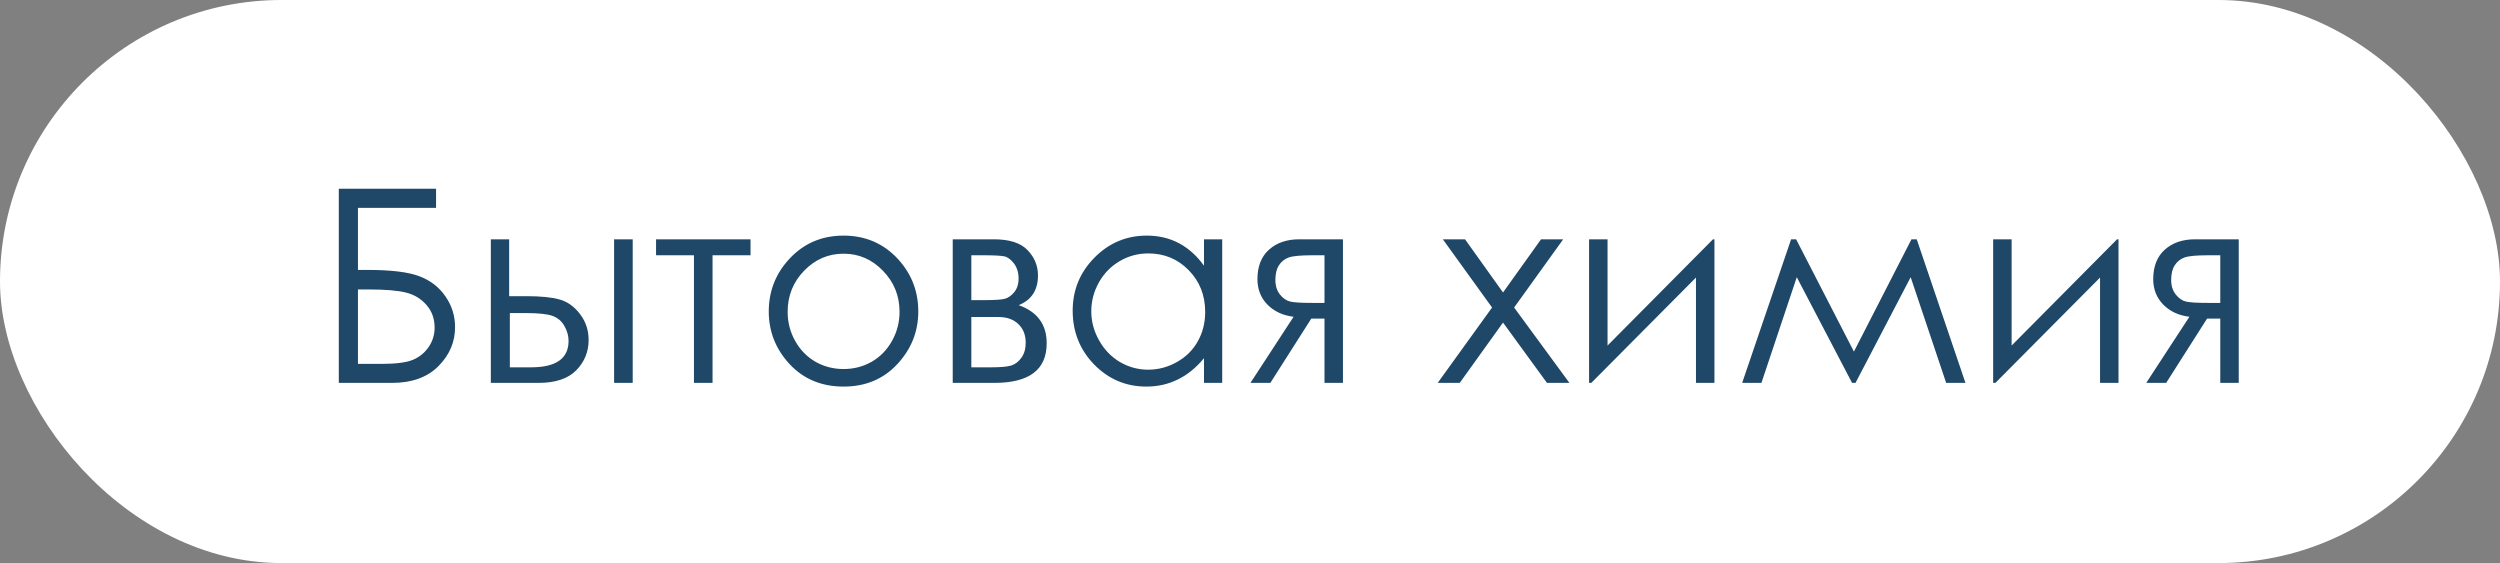
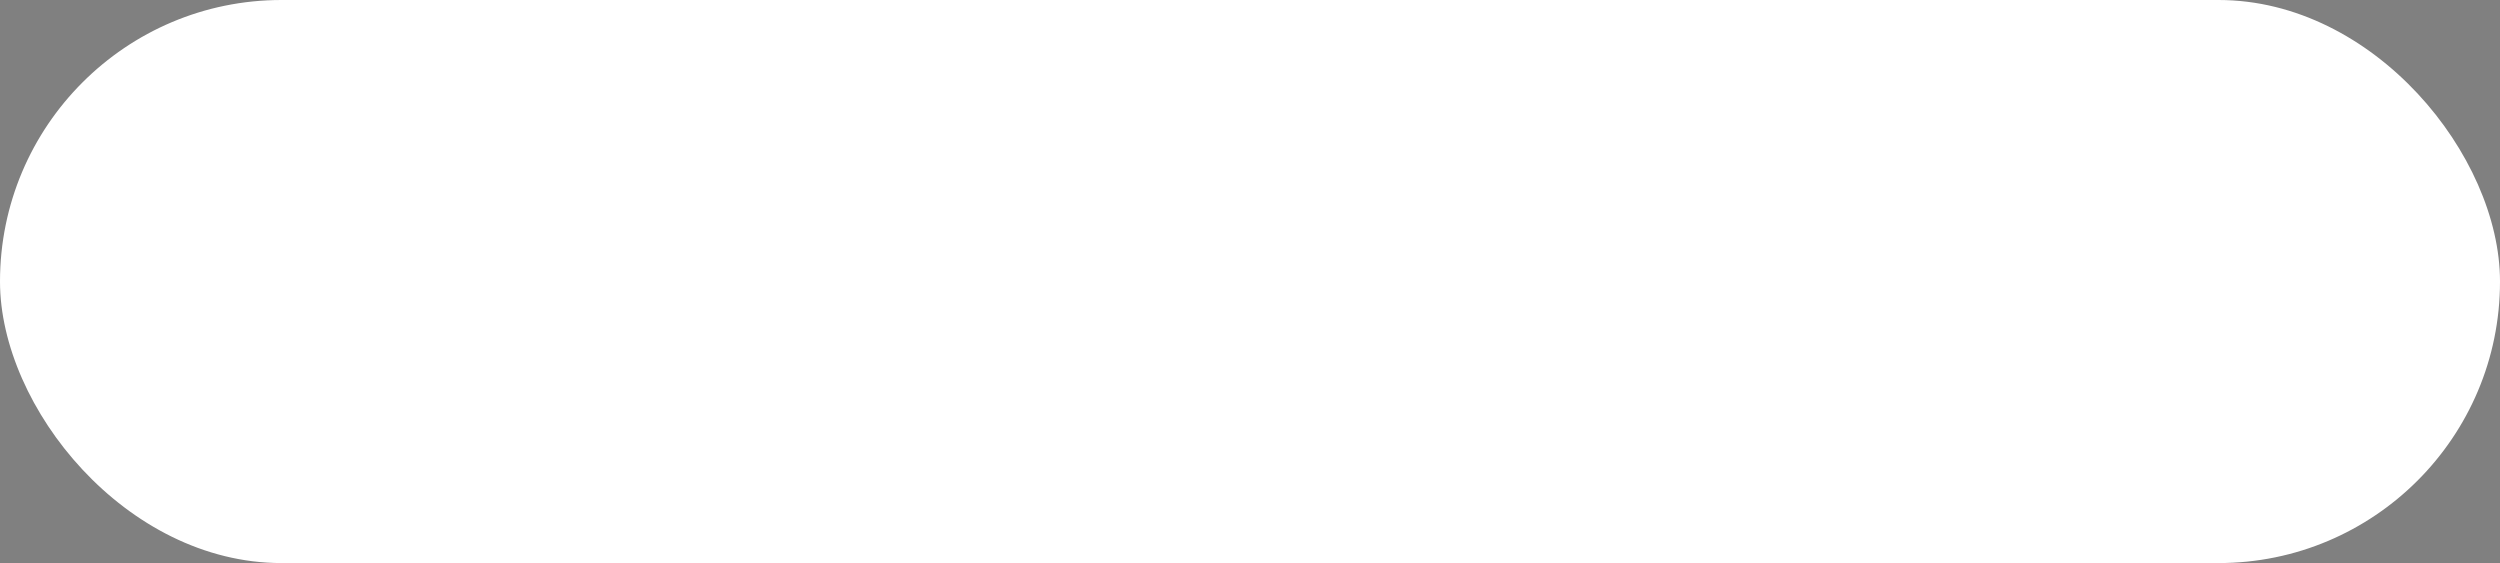
<svg xmlns="http://www.w3.org/2000/svg" width="111" height="25" viewBox="0 0 111 25" fill="none">
  <rect x="0" y="0" width="111" height="25" fill="#808080" stroke="none" />
  <rect width="111" height="25" rx="12.5" fill="white" />
-   <path d="M15.043 17V8.381H19.361V9.23H15.893V11.984H16.297C17.371 11.984 18.15 12.08 18.635 12.271C19.123 12.459 19.506 12.758 19.783 13.168C20.064 13.574 20.205 14.027 20.205 14.527C20.205 15.184 19.959 15.76 19.467 16.256C18.975 16.752 18.289 17 17.41 17H15.043ZM15.893 12.852V16.156H16.953C17.582 16.156 18.043 16.096 18.336 15.975C18.629 15.85 18.861 15.66 19.033 15.406C19.209 15.148 19.297 14.861 19.297 14.545C19.297 14.146 19.174 13.809 18.928 13.531C18.682 13.254 18.375 13.072 18.008 12.986C17.641 12.896 17.096 12.852 16.373 12.852H15.893ZM22.607 13.15H23.387C24.008 13.15 24.494 13.199 24.846 13.297C25.197 13.395 25.5 13.611 25.754 13.947C26.008 14.279 26.135 14.662 26.135 15.096C26.135 15.619 25.951 16.068 25.584 16.443C25.217 16.814 24.66 17 23.914 17H21.793V10.625H22.607V13.15ZM22.637 13.9V16.309H23.58C24.689 16.309 25.244 15.918 25.244 15.137C25.244 14.914 25.184 14.695 25.062 14.48C24.945 14.266 24.771 14.115 24.541 14.029C24.314 13.943 23.912 13.9 23.334 13.9H22.637ZM27.266 10.625H28.092V17H27.266V10.625ZM29.129 10.625H33.324V11.334H31.637V17H30.811V11.334H29.129V10.625ZM37.455 10.461C38.435 10.461 39.248 10.816 39.893 11.527C40.478 12.176 40.772 12.943 40.772 13.83C40.772 14.721 40.461 15.5 39.84 16.168C39.223 16.832 38.428 17.164 37.455 17.164C36.478 17.164 35.68 16.832 35.059 16.168C34.441 15.5 34.133 14.721 34.133 13.83C34.133 12.947 34.426 12.182 35.012 11.533C35.656 10.818 36.471 10.461 37.455 10.461ZM37.455 11.264C36.775 11.264 36.191 11.516 35.703 12.02C35.215 12.523 34.971 13.133 34.971 13.848C34.971 14.309 35.082 14.738 35.305 15.137C35.527 15.535 35.828 15.844 36.207 16.062C36.586 16.277 37.002 16.385 37.455 16.385C37.908 16.385 38.324 16.277 38.703 16.062C39.082 15.844 39.383 15.535 39.605 15.137C39.828 14.738 39.94 14.309 39.94 13.848C39.94 13.133 39.693 12.523 39.201 12.02C38.713 11.516 38.131 11.264 37.455 11.264ZM44.152 17H42.301V10.625H44.123C44.818 10.625 45.318 10.785 45.623 11.105C45.932 11.426 46.086 11.801 46.086 12.23C46.086 12.879 45.801 13.318 45.23 13.549C46.059 13.842 46.473 14.406 46.473 15.242C46.473 16.414 45.699 17 44.152 17ZM43.127 11.334V13.326H43.66C44.145 13.326 44.461 13.307 44.609 13.268C44.758 13.229 44.897 13.133 45.025 12.98C45.158 12.824 45.225 12.619 45.225 12.365C45.225 12.1 45.156 11.877 45.02 11.697C44.883 11.518 44.738 11.412 44.586 11.381C44.438 11.35 44.129 11.334 43.66 11.334H43.127ZM43.127 14.076V16.309H44.006C44.42 16.309 44.715 16.283 44.891 16.232C45.07 16.178 45.223 16.062 45.348 15.887C45.477 15.711 45.541 15.488 45.541 15.219C45.541 14.871 45.432 14.594 45.213 14.387C44.994 14.18 44.705 14.076 44.346 14.076H43.127ZM54.266 10.625V17H53.457V15.904C53.113 16.322 52.727 16.637 52.297 16.848C51.871 17.059 51.404 17.164 50.897 17.164C49.994 17.164 49.223 16.838 48.582 16.186C47.945 15.529 47.627 14.732 47.627 13.795C47.627 12.877 47.949 12.092 48.594 11.44C49.238 10.787 50.014 10.461 50.92 10.461C51.443 10.461 51.916 10.572 52.338 10.795C52.764 11.018 53.137 11.352 53.457 11.797V10.625H54.266ZM50.984 11.252C50.527 11.252 50.105 11.365 49.719 11.592C49.332 11.815 49.023 12.129 48.793 12.535C48.566 12.941 48.453 13.371 48.453 13.824C48.453 14.273 48.568 14.703 48.799 15.113C49.029 15.523 49.338 15.844 49.725 16.074C50.115 16.301 50.533 16.414 50.978 16.414C51.428 16.414 51.853 16.301 52.256 16.074C52.658 15.848 52.967 15.541 53.182 15.154C53.4 14.768 53.51 14.332 53.51 13.848C53.51 13.109 53.266 12.492 52.777 11.996C52.293 11.5 51.695 11.252 50.984 11.252ZM58.807 14.146H58.221L56.404 17H55.52L57.435 14.065C56.959 14.006 56.572 13.826 56.275 13.525C55.978 13.221 55.83 12.844 55.83 12.395C55.83 11.832 56 11.396 56.34 11.088C56.684 10.779 57.133 10.625 57.688 10.625H59.627V17H58.807V14.146ZM58.807 11.334H58.268C57.744 11.334 57.393 11.367 57.213 11.434C57.033 11.5 56.891 11.615 56.785 11.779C56.68 11.94 56.627 12.156 56.627 12.43C56.627 12.691 56.695 12.908 56.832 13.08C56.969 13.248 57.121 13.352 57.289 13.391C57.457 13.43 57.783 13.449 58.268 13.449H58.807V11.334ZM64.062 10.625H65.047L66.734 12.986L68.422 10.625H69.406L67.227 13.654L69.682 17H68.686L66.734 14.322L64.812 17H63.834L66.248 13.654L64.062 10.625ZM71.375 10.625V15.342L76.057 10.625H76.121V17H75.301V12.324L70.654 17H70.555V10.625H71.375ZM84.869 10.625H85.103L87.266 17H86.41L84.834 12.307L82.385 17H82.232L79.777 12.307L78.207 17H77.352L79.525 10.625H79.748L82.314 15.611L84.869 10.625ZM89.316 10.625V15.342L93.998 10.625H94.062V17H93.242V12.324L88.596 17H88.496V10.625H89.316ZM98.58 14.146H97.994L96.178 17H95.293L97.209 14.065C96.732 14.006 96.346 13.826 96.049 13.525C95.752 13.221 95.603 12.844 95.603 12.395C95.603 11.832 95.773 11.396 96.113 11.088C96.457 10.779 96.906 10.625 97.461 10.625H99.4V17H98.58V14.146ZM98.58 11.334H98.041C97.518 11.334 97.166 11.367 96.986 11.434C96.807 11.5 96.664 11.615 96.559 11.779C96.453 11.94 96.4 12.156 96.4 12.43C96.4 12.691 96.469 12.908 96.606 13.08C96.742 13.248 96.894 13.352 97.062 13.391C97.231 13.43 97.557 13.449 98.041 13.449H98.58V11.334Z" fill="#1F4767" />
</svg>